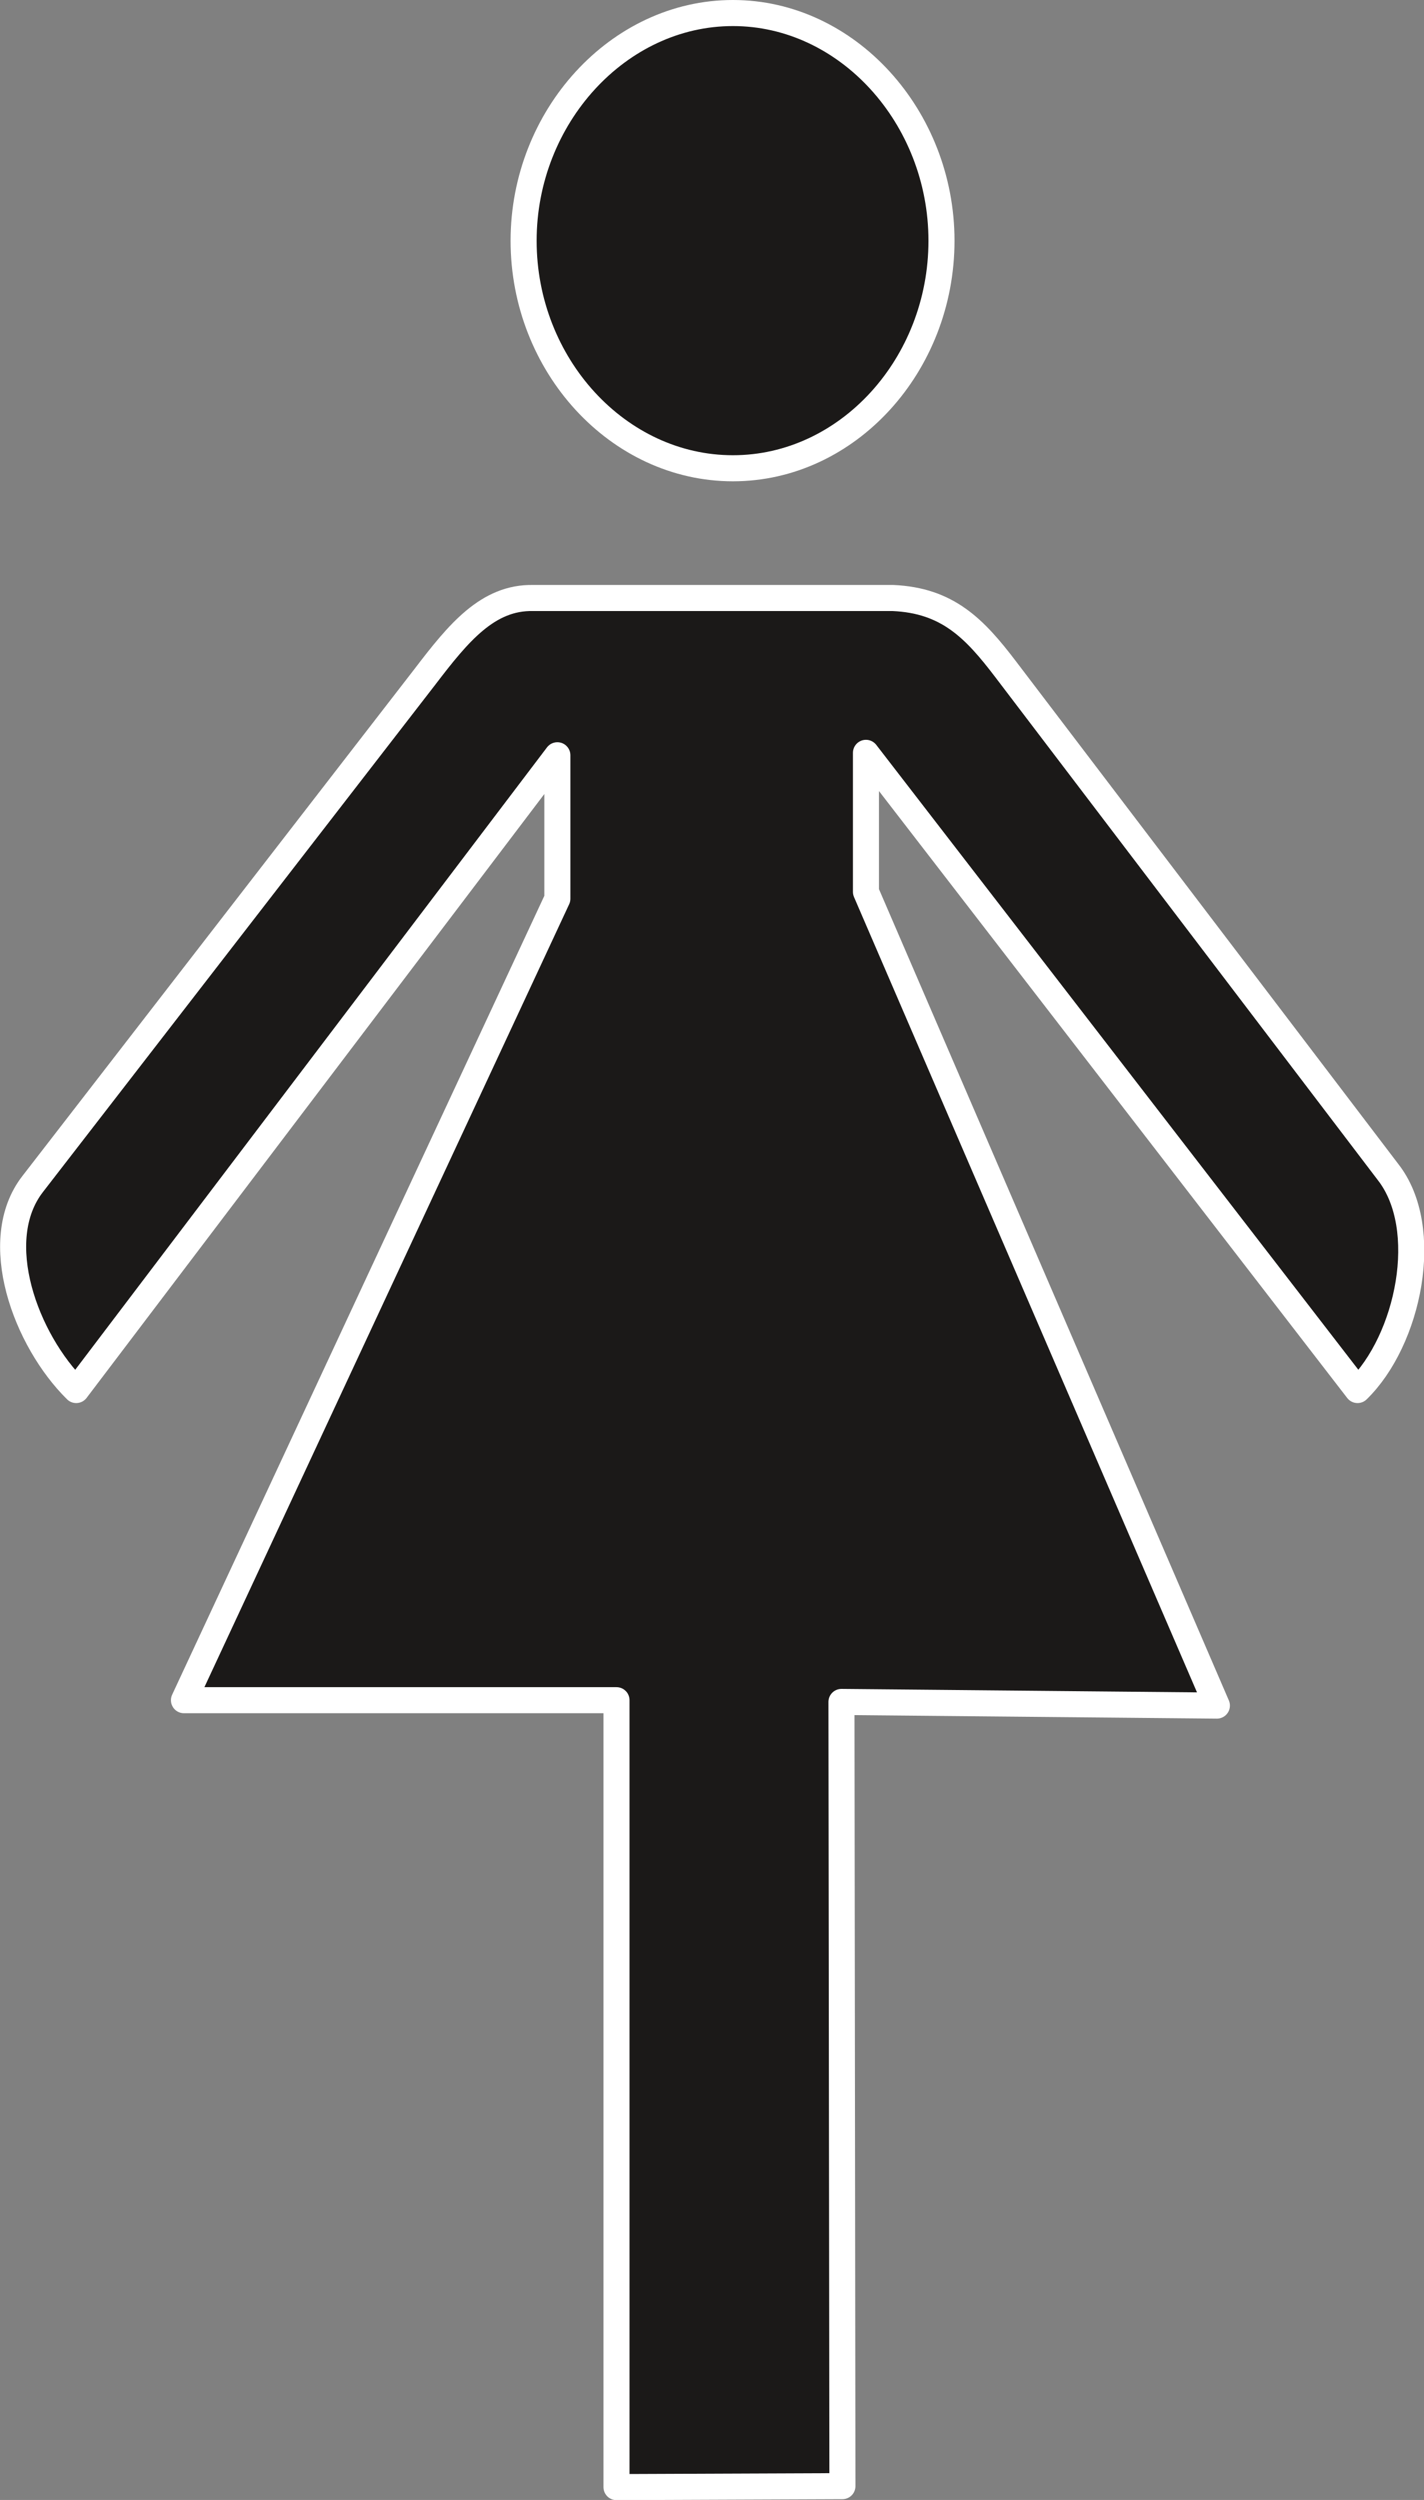
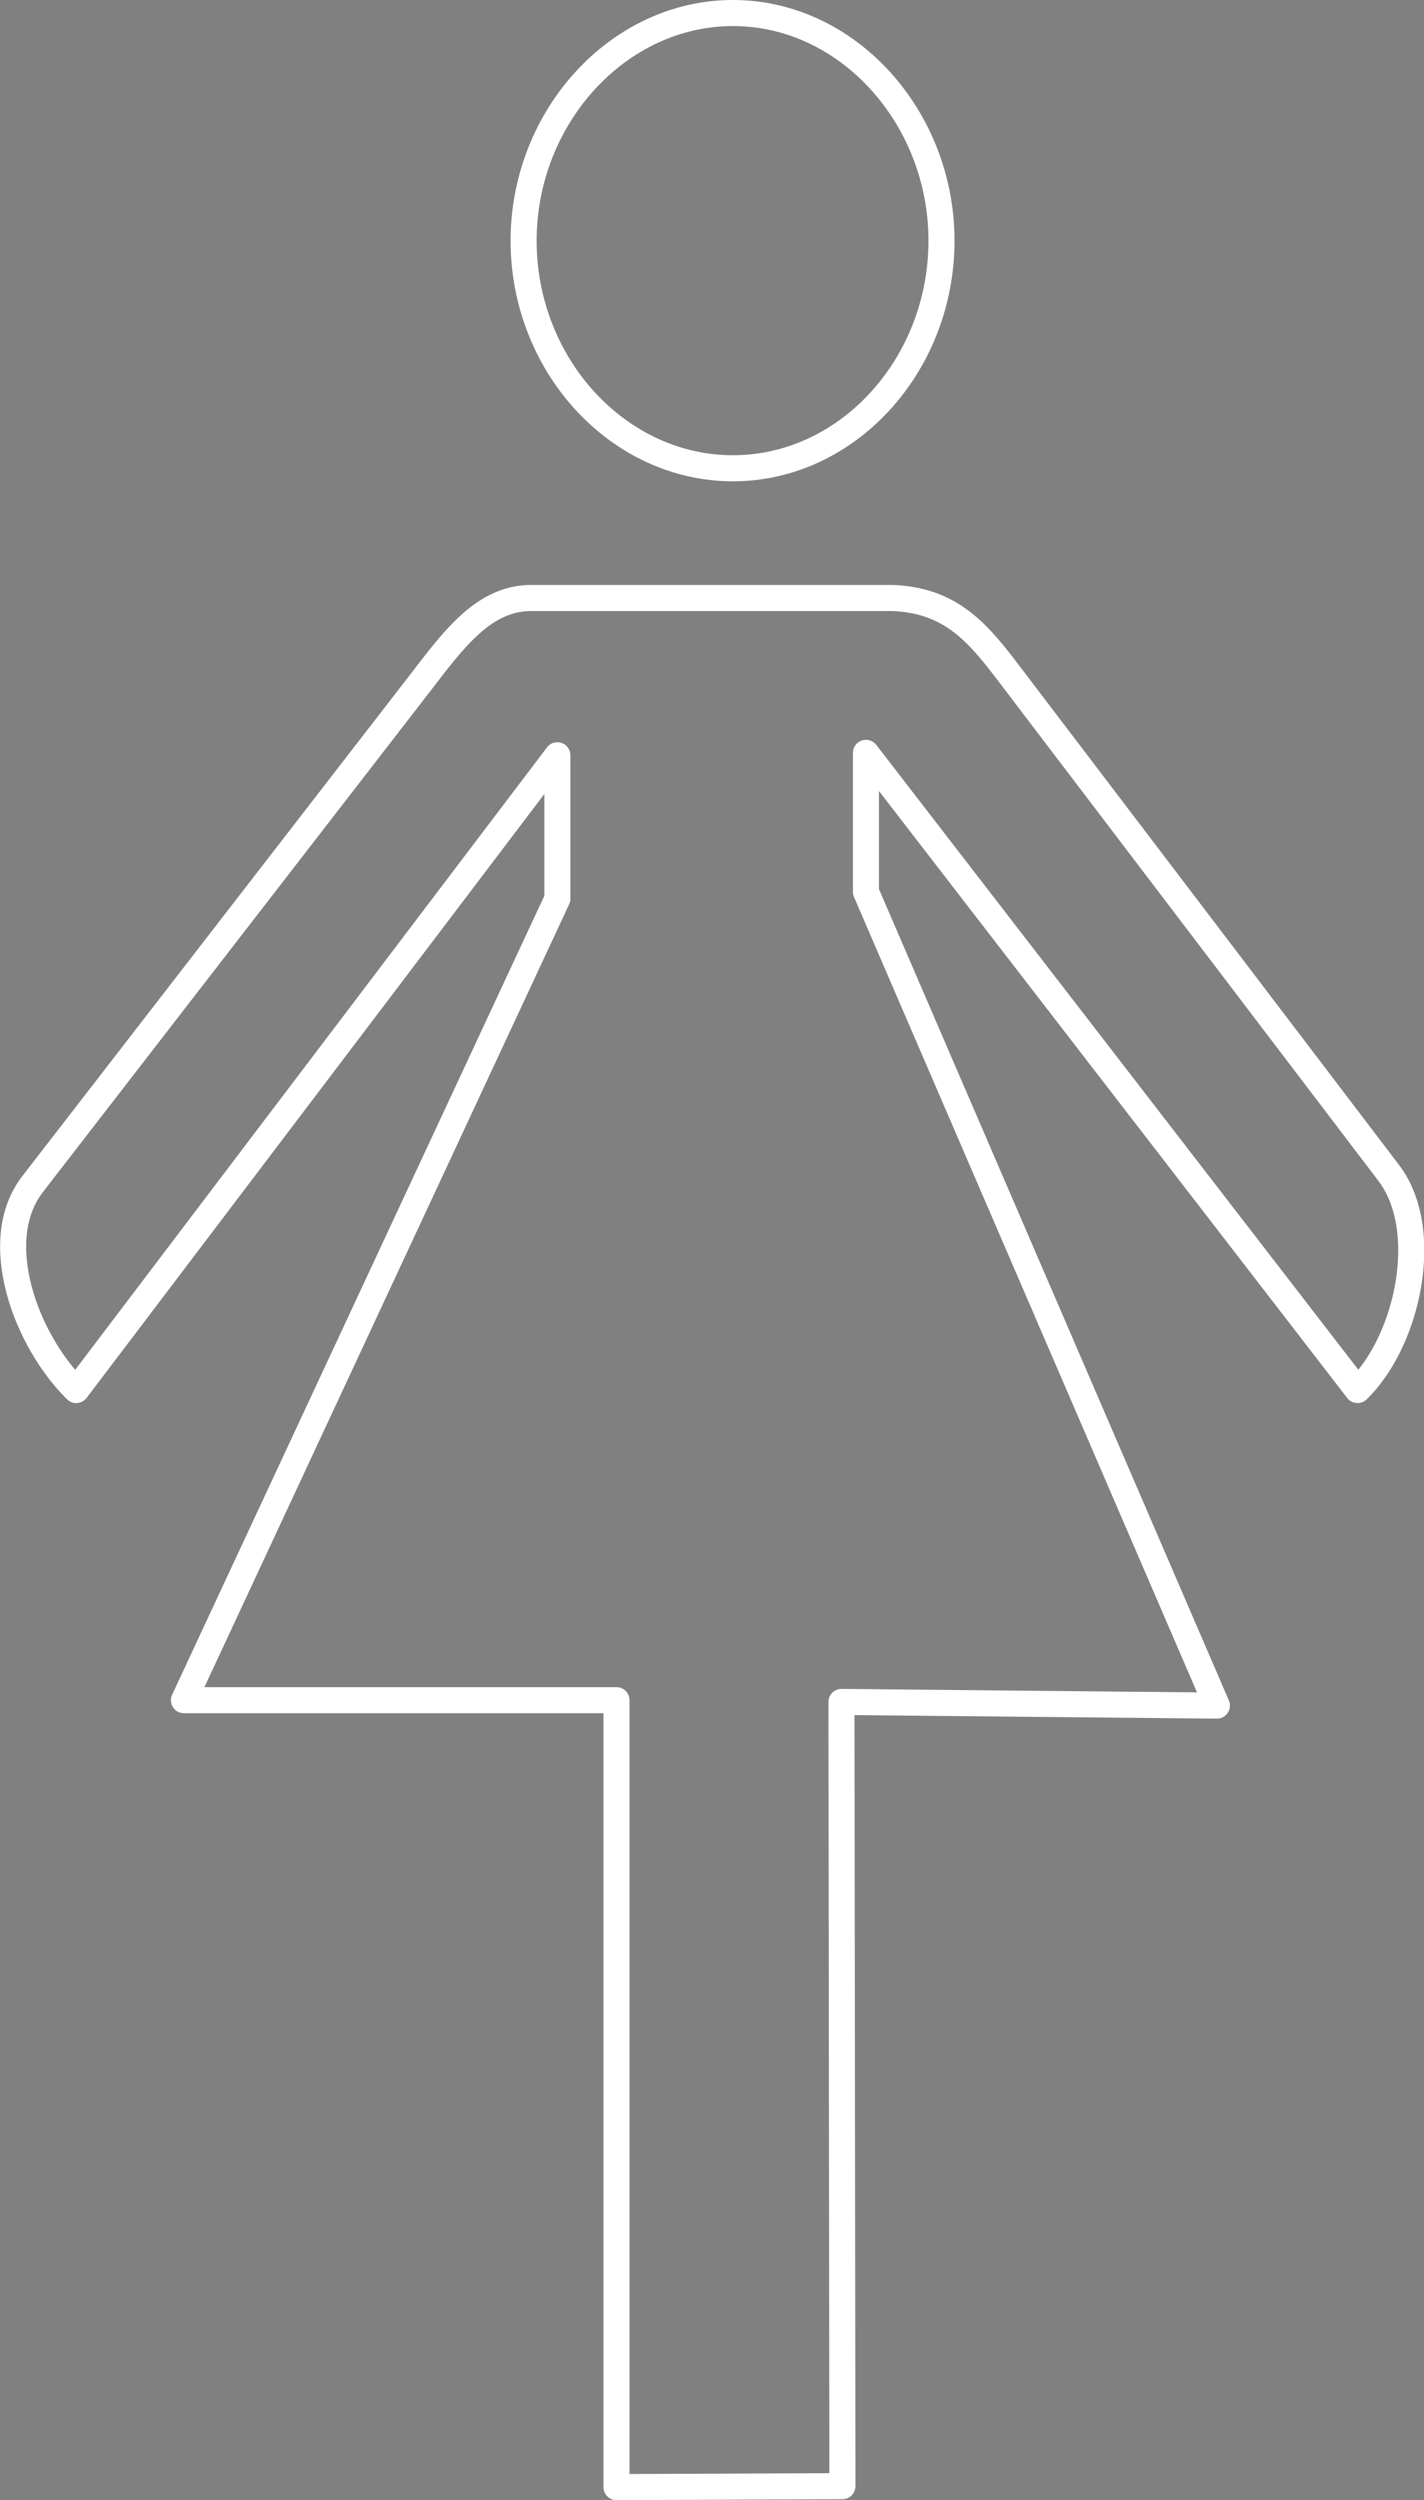
<svg xmlns="http://www.w3.org/2000/svg" xml:space="preserve" width="557.934" height="978.822" fill-rule="evenodd" stroke-linejoin="round" stroke-width="28.222" preserveAspectRatio="xMidYMid" version="1.2" viewBox="0 0 14762 25898">
  <rect x="0" y="0" width="14762" height="25898" fill="#808080" stroke="none" />
  <defs class="ClipPathGroup">
    <clipPath id="a" clipPathUnits="userSpaceOnUse">
-       <path d="M0 0h14762v25898H0z" />
+       <path d="M0 0h14762v25898H0" />
    </clipPath>
  </defs>
  <g class="SlideGroup">
    <g class="Slide" clip-path="url(#a)">
      <g class="Page">
        <g class="com.sun.star.drawing.ClosedBezierShape">
-           <path fill="none" d="M1 0h14765v25901H1z" class="BoundingBox" />
-           <path fill="#1B1918" d="M7598 135c1189 0 2162 1079 2162 2359 0 1288-973 2357-2162 2357-1190 0-2170-1069-2170-2357 0-1280 980-2359 2170-2359Zm0 0Zm1659 6060H5527c-470-10-775 362-1118 811L340 12264c-458 587-73 1621 450 2136l4988-6576v1486l-3871 8303h4484v8152l2342-10-10-8124 3892 38-3638-8430V7799l5096 6601c530-515 774-1676 315-2260l-3963-5207c-322-423-602-713-1168-738Z" />
          <path fill="none" stroke="#FFF" stroke-linecap="round" stroke-width="270" d="M7598 135c1189 0 2162 1079 2162 2359 0 1288-973 2357-2162 2357-1190 0-2170-1069-2170-2357 0-1280 980-2359 2170-2359Zm1659 6060H5527c-470-10-775 362-1118 811L340 12264c-458 587-73 1621 450 2136l4988-6576v1486l-3871 8303h4484v8152l2342-10-10-8124 3892 38-3638-8430V7799l5096 6601c530-515 774-1676 315-2260l-3963-5207c-322-423-602-713-1168-738Z" />
        </g>
      </g>
    </g>
  </g>
</svg>